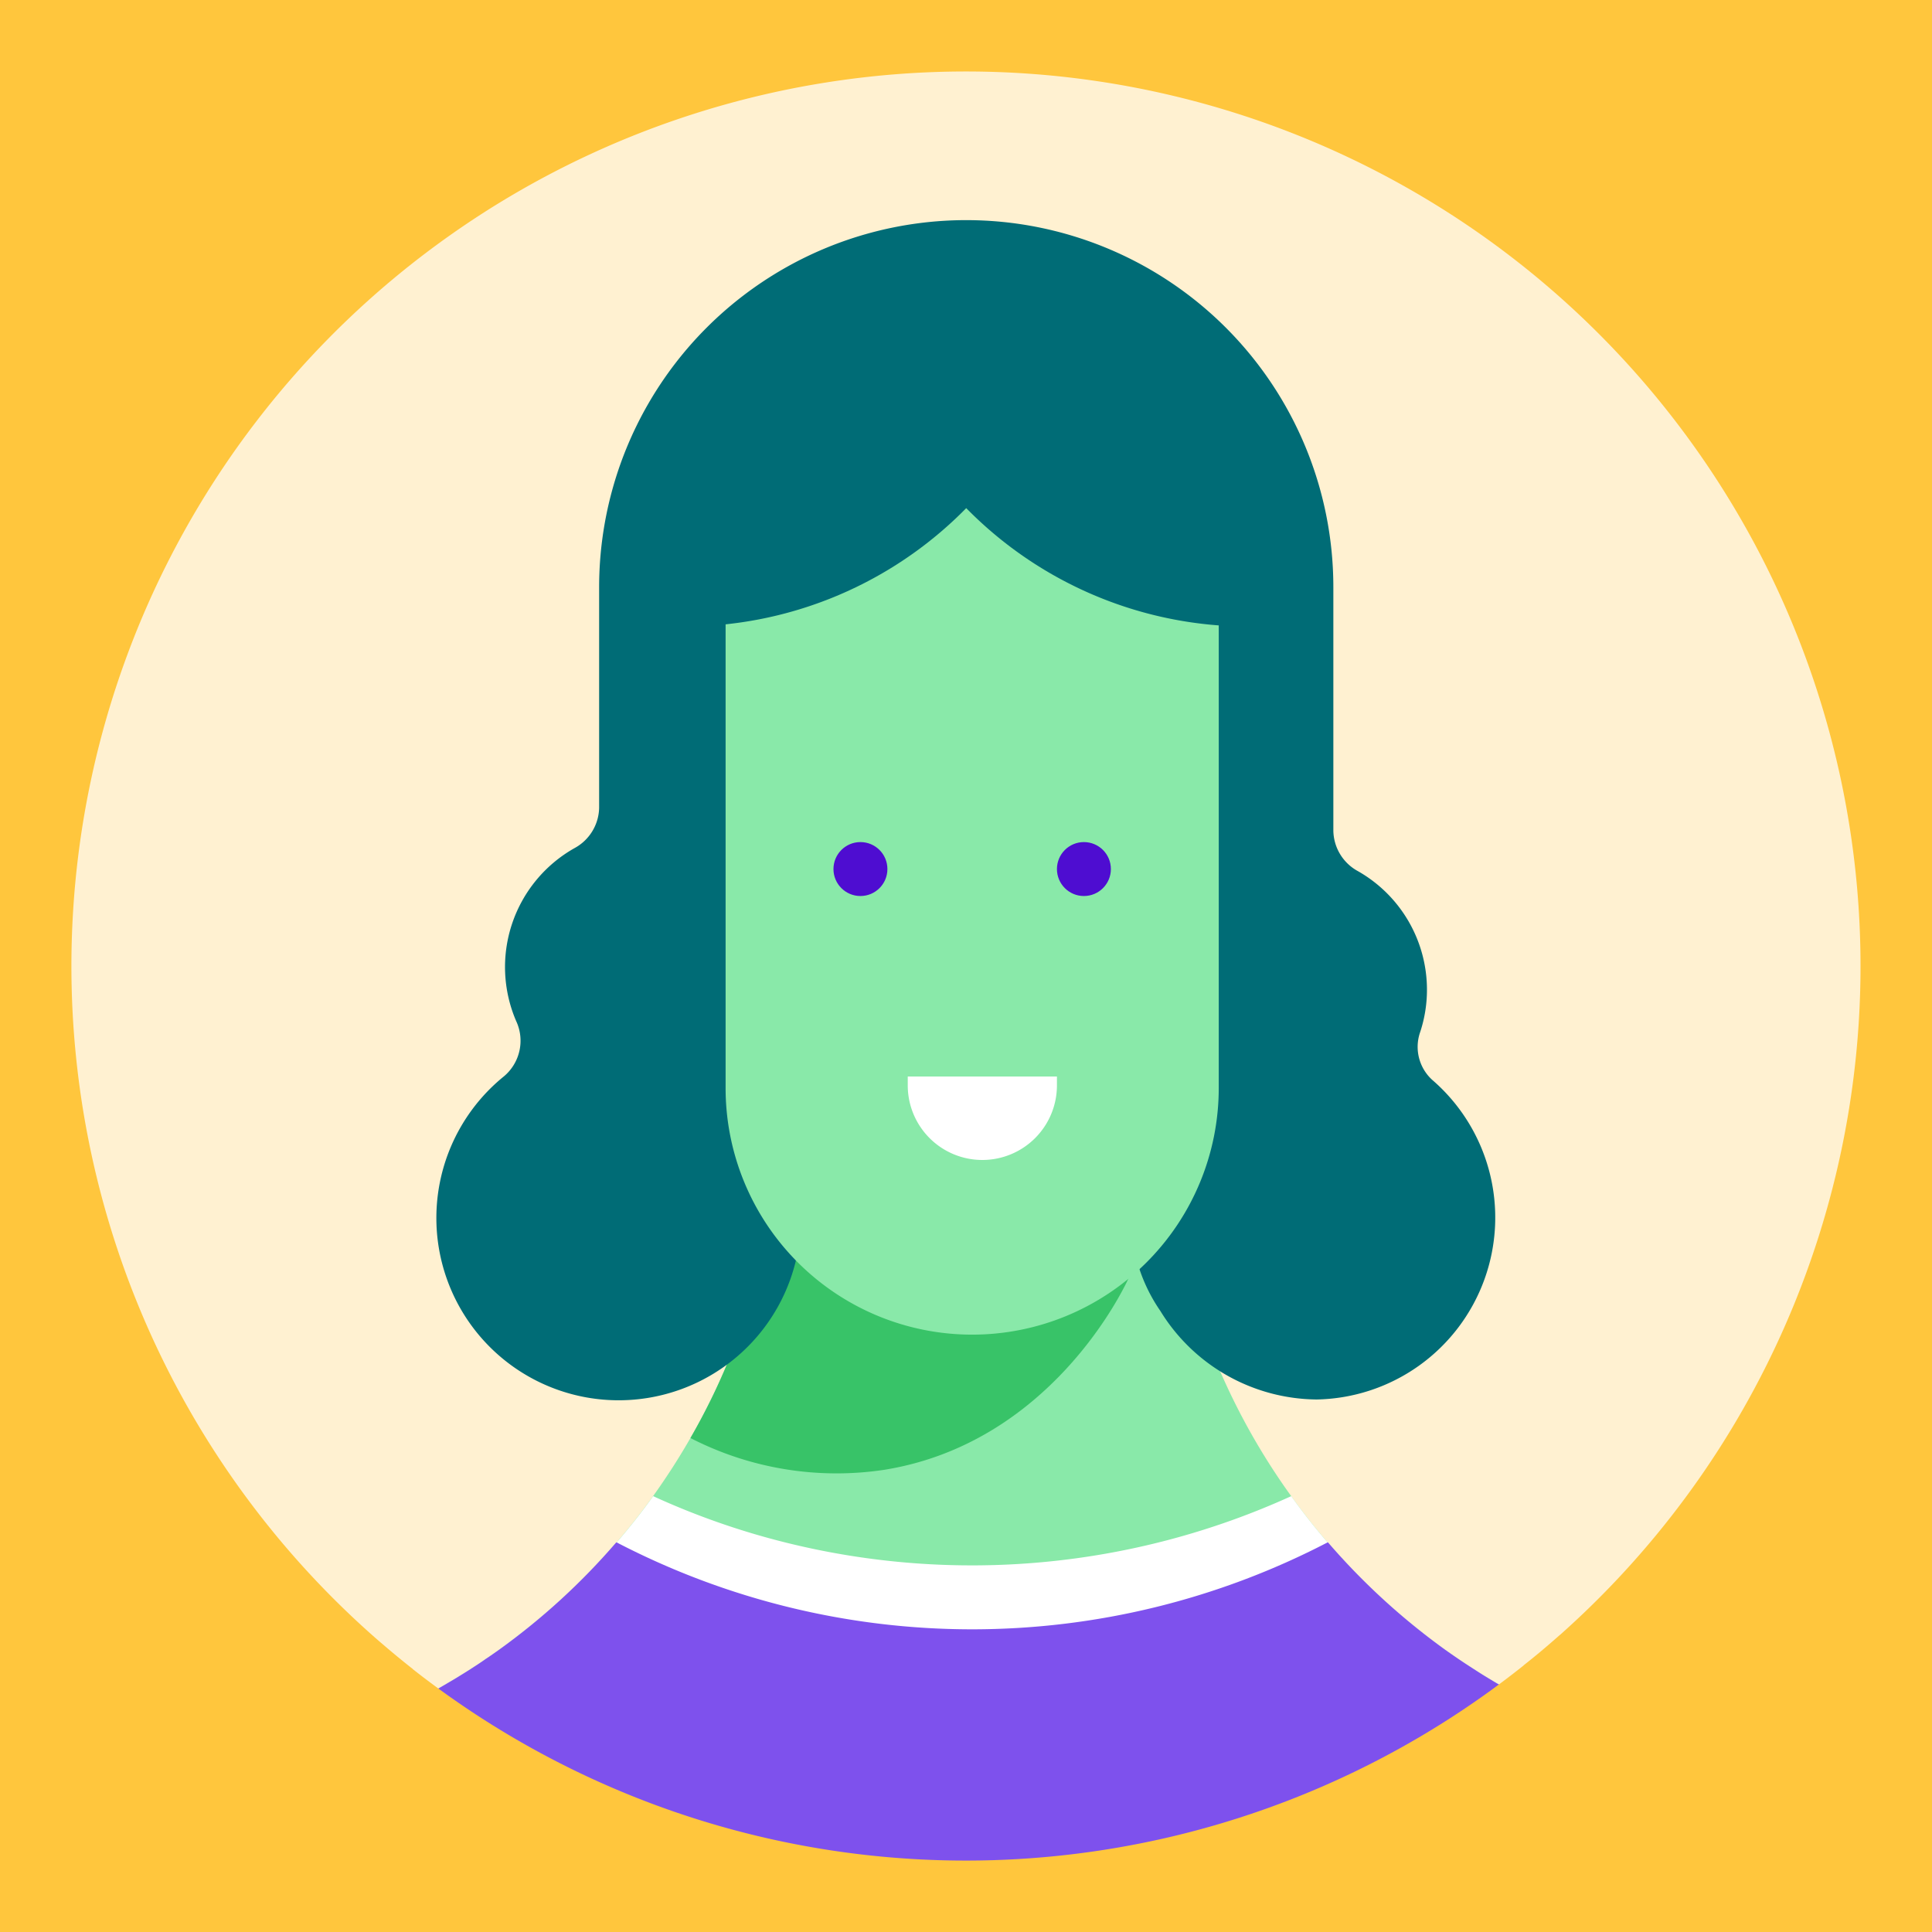
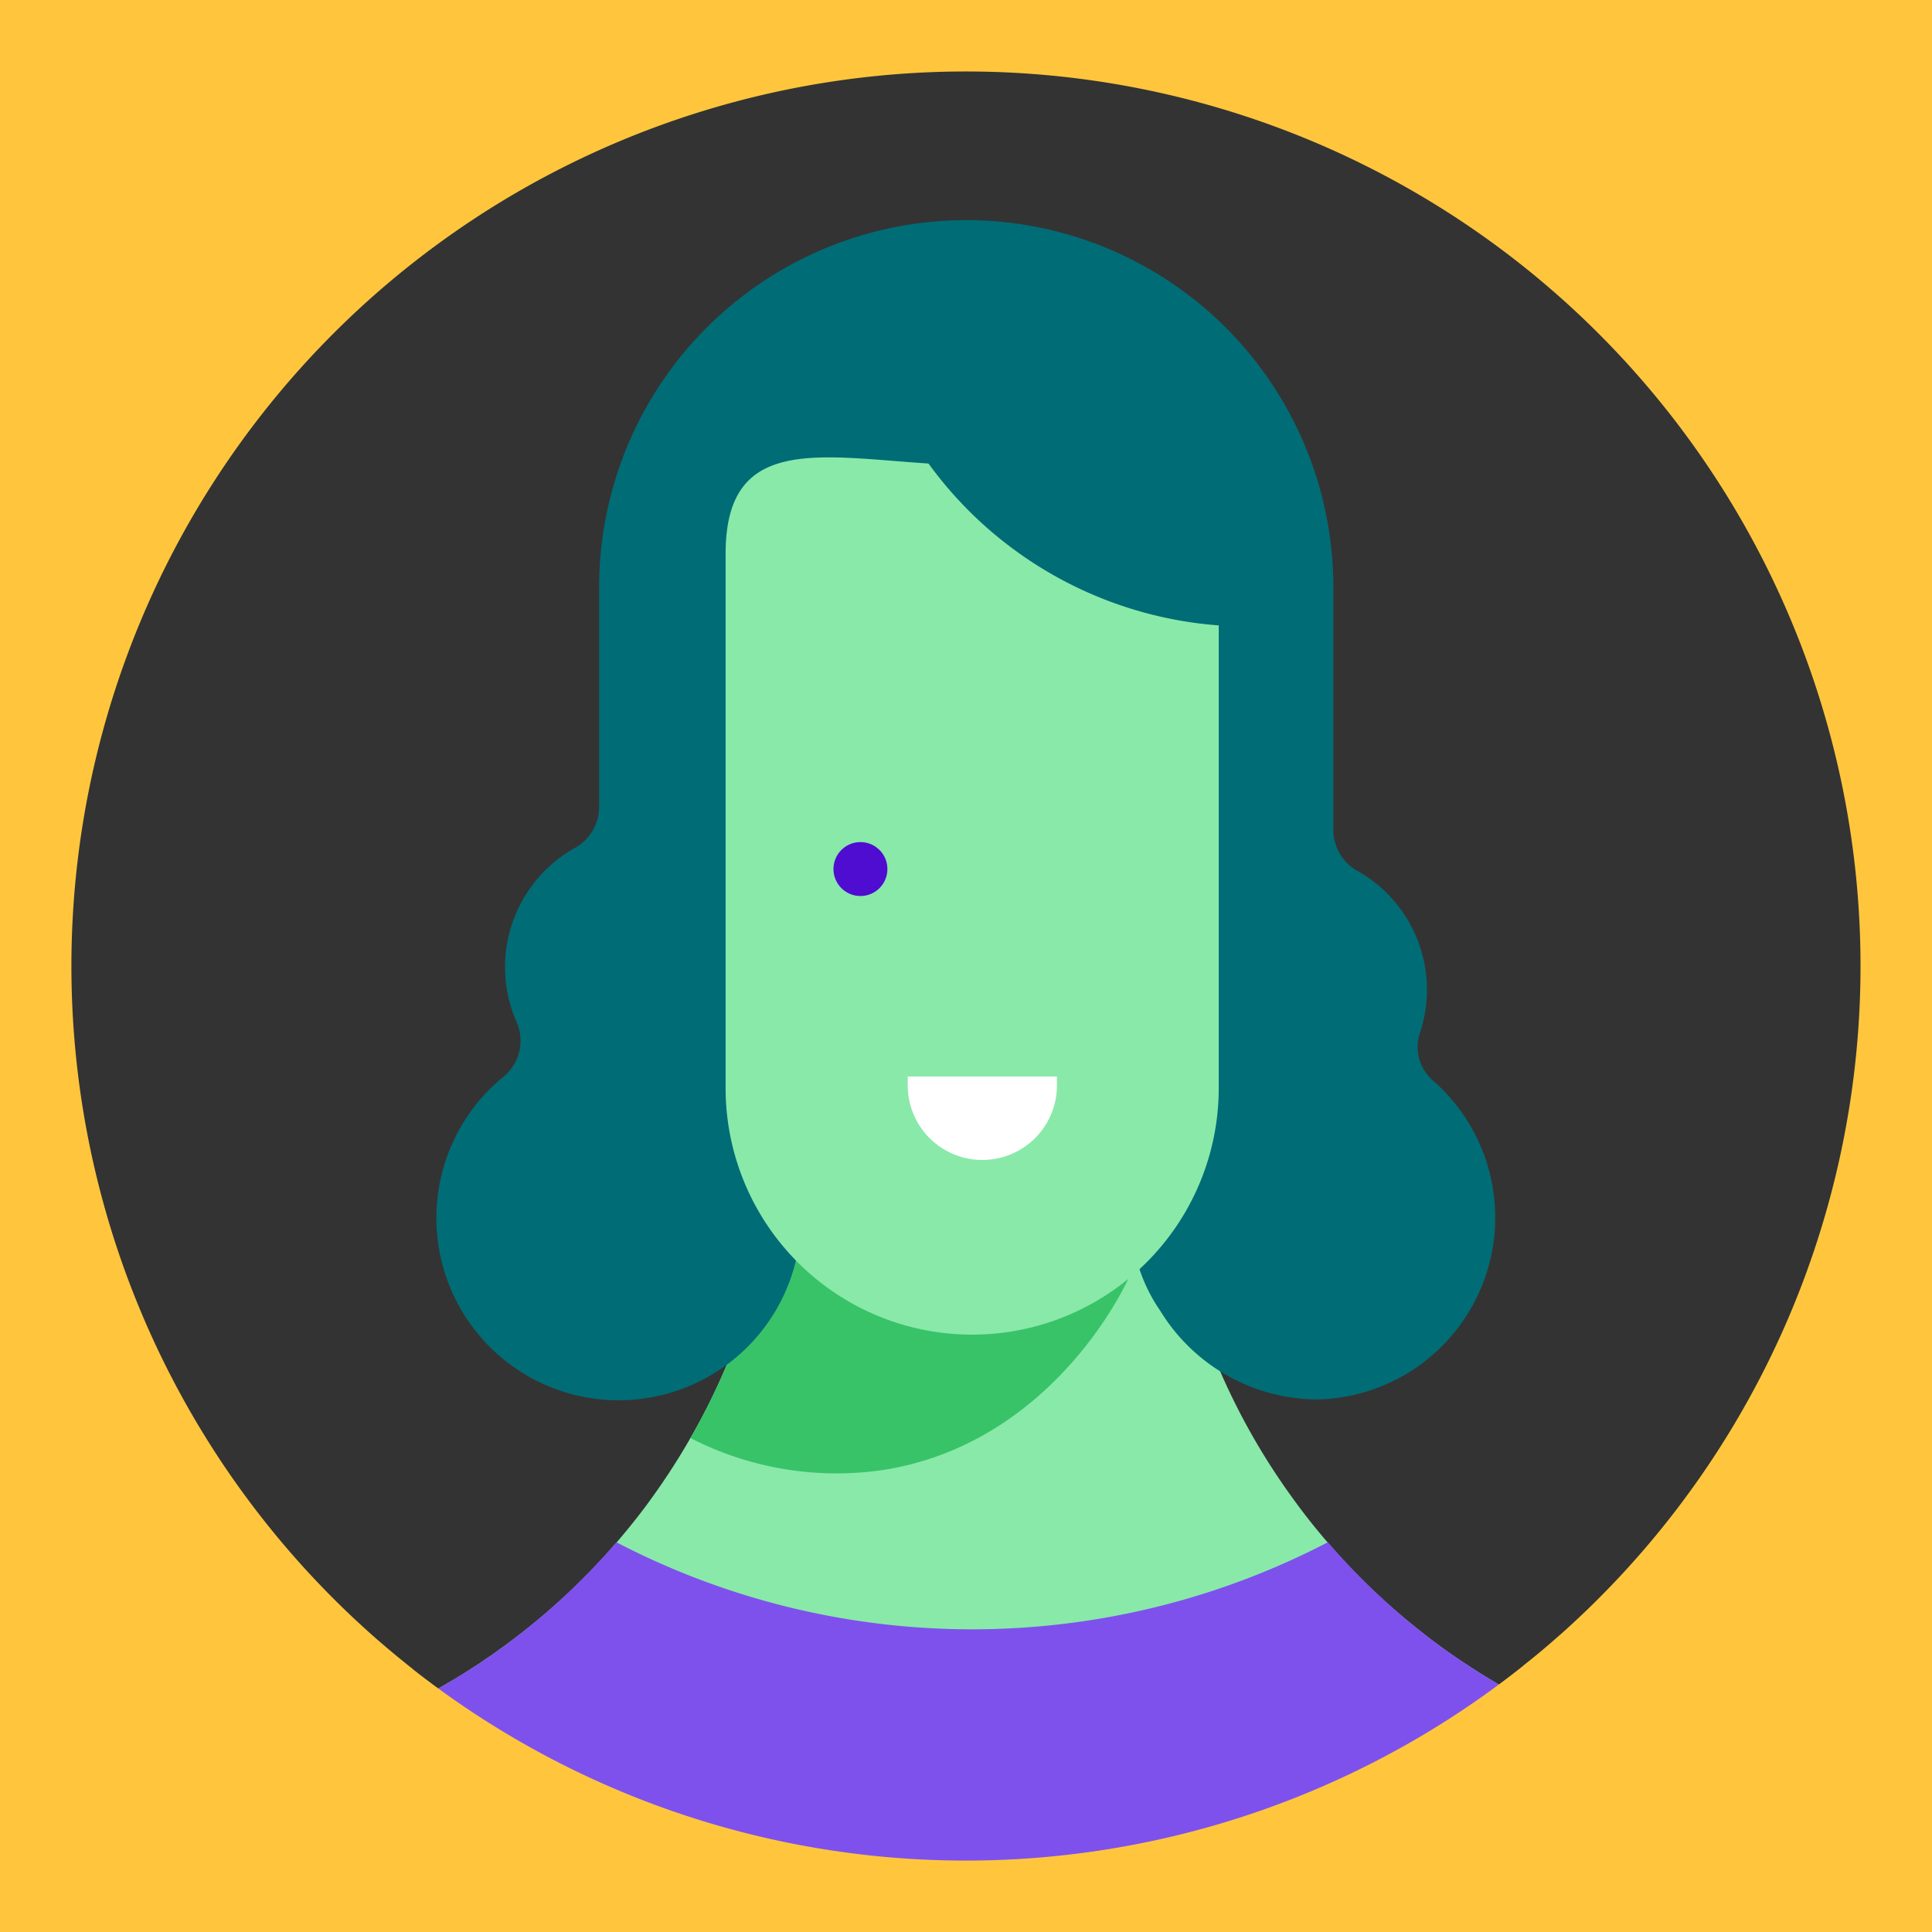
<svg xmlns="http://www.w3.org/2000/svg" viewBox="0 0 100 100">
  <rect x="0" y="0" width="100" height="100" fill="#333333" stroke="none" />
  <title>Profile 8</title>
-   <path d="M99.999,49.999a49.867,49.867,0,0,1-16.634,37.24c-.073.066-.146.131-.219.19-.642.569-1.299,1.124-1.978,1.657v.007a50.006,50.006,0,0,1-62.086.204v-.007c-.562-.445-1.117-.898-1.657-1.365-.08-.066-.153-.131-.234-.197A49.999,49.999,0,1,1,99.999,49.999Z" fill="#fff1d1" />
  <path d="M81.159,89.088v.007a50.006,50.006,0,0,1-62.086.204v-.007l2.482-1.277c.051-.029.109-.058.161-.088.511-.263,1.007-.54,1.504-.839.175-.095.35-.204.526-.314.241-.139.474-.292.708-.445.234-.146.46-.292.686-.46.234-.146.46-.307.686-.474A34.702,34.702,0,0,0,31.912,79.84c.664-.774,1.299-1.569,1.891-2.401a35.124,35.124,0,0,0,1.934-3.007,33.687,33.687,0,0,0,2.219-4.628c.394-1.007.737-2.044,1.036-3.087a1.038,1.038,0,0,0,.037-.117c.095-.314.175-.628.256-.942.058-.197.109-.409.153-.613.051-.212.095-.423.139-.635.073-.299.131-.599.182-.905.007-.007.007-.007,0-.015.051-.234.095-.474.131-.715l1.161-7.051.212-1.292.219-1.379H59.138l.438,2.671,1.168,7.051c.037.241.08.474.131.715v.007c.19,1.058.438,2.095.723,3.117a34.603,34.603,0,0,0,5.234,10.825c.591.825,1.219,1.628,1.89,2.401a33.864,33.864,0,0,0,4.759,4.555c.431.35.869.679,1.321,1,.453.328.912.635,1.38.934.27.175.54.35.81.511.204.124.409.248.613.365.307.182.628.358.941.526.175.102.358.19.533.285Z" fill="#89e9a9" />
  <path d="M58.408,66.176c-.328.715-4.109,8.518-12.62,9.898a16.545,16.545,0,0,1-10.051-1.642,33.687,33.687,0,0,0,2.219-4.628c.394-1.007.737-2.044,1.036-3.087a1.038,1.038,0,0,0,.037-.117c.087-.314.175-.62.256-.942.058-.197.109-.409.153-.613.051-.212.102-.423.139-.635.073-.299.131-.599.182-.905.007-.007.007-.007,0-.015.051-.234.095-.474.131-.715l1.161-7.051.212-1.292H56.225l1.27,7.606A36.047,36.047,0,0,0,58.408,66.176Z" fill="#38c368" />
-   <path d="M78.548,87.731a50.009,50.009,0,0,1-56.83.197c.511-.263,1.007-.54,1.504-.839.175-.095.35-.204.526-.314.241-.139.474-.292.708-.445.233-.146.46-.292.686-.46.234-.146.46-.307.686-.474a34.703,34.703,0,0,0,6.087-5.555c.664-.774,1.299-1.569,1.891-2.401a39.082,39.082,0,0,0,6.89,2.409,39.896,39.896,0,0,0,26.138-2.409c.591.825,1.219,1.628,1.89,2.401a33.866,33.866,0,0,0,4.759,4.555c.431.35.869.679,1.321,1,.452.328.912.635,1.379.934.27.175.54.35.81.511.204.124.409.248.613.365C77.913,87.388,78.234,87.563,78.548,87.731Z" fill="#fff" />
  <path d="M74.13,55.893a2.311,2.311,0,0,1-.619-2.482,6.988,6.988,0,0,0,.348-2.181A7.059,7.059,0,0,0,70.291,45.093a2.427,2.427,0,0,1-1.277-2.091V30.395a19.001,19.001,0,0,0-19.001-19.001h-0A19.001,19.001,0,0,0,31.011,30.395V41.809a2.427,2.427,0,0,1-1.284,2.095,7.066,7.066,0,0,0-3.009,8.949,2.405,2.405,0,0,1-.633,2.857,9.435,9.435,0,1,0,15.206,5.575h17.415a8.583,8.583,0,0,0,1.355,6.571,9.588,9.588,0,0,0,8.093,4.581A9.417,9.417,0,0,0,74.13,55.893Z" fill="#006c76" />
  <path d="M79.083,88.012,81.163,89.085v.007a50.006,50.006,0,0,1-62.086.204v-.007L21.559,88.012c.562-.292,1.117-.599,1.664-.927.175-.102.35-.204.526-.314.234-.146.475-.292.708-.445.226-.146.46-.299.686-.46.234-.153.46-.314.686-.474a34.828,34.828,0,0,0,6.065-5.555h.029a39.872,39.872,0,0,0,36.787,0h.029a35.035,35.035,0,0,0,4.744,4.555c.431.343.876.679,1.321,1,.453.321.912.635,1.38.934.27.175.54.35.81.511.204.124.409.248.613.365C78.09,87.486,78.587,87.757,79.083,88.012Z" fill="#7e51ed" />
  <path d="M50.32,69.081h0A12.763,12.763,0,0,1,37.557,56.319V28.666c0-7.049,6.24-4.568,13.289-4.568h0c7.049,0,12.236-2.481,12.236,4.568V56.319A12.763,12.763,0,0,1,50.32,69.081Z" fill="#89e9a9" />
-   <circle cx="56.103" cy="44.982" r="1.396" fill="#4e0dd1" />
-   <path d="M55.832,13.193A20.455,20.455,0,0,1,35.435,32.428c-.255,0-.498,0-.74-.013V27.373a15.343,15.343,0,0,1,9.497-14.181,15.479,15.479,0,0,1,11.641,0Z" fill="#006c76" />
  <path d="M65.329,27.373V32.415c-.243.013-.485.013-.74.013a20.455,20.455,0,0,1-20.397-19.236,15.314,15.314,0,0,1,16.657,3.344A15.314,15.314,0,0,1,65.329,27.373Z" fill="#006c76" />
  <circle cx="44.536" cy="44.982" r="1.396" fill="#4e0dd1" />
  <path d="M46.985,55.719h7.722a0,0,0,0,1,0,0v.46a3.861,3.861,0,0,1-3.861,3.861h0a3.861,3.861,0,0,1-3.861-3.861v-.46A0,0,0,0,1,46.985,55.719Z" fill="#fff" />
  <path d="M50,3.647A46.353,46.353,0,0,1,80.925,84.527l-.06.055-.071.057-.068.06c-.636.564-1.229,1.06-1.811,1.517l-.859.678a46.364,46.364,0,0,1-56.233-.085l-.478-.378c-.589-.467-1.091-.88-1.536-1.265l-.041-.035-.036-.029-.053-.045c-.042-.036-.084-.072-.128-.108A46.353,46.353,0,0,1,50,3.647m0-3.646A49.999,49.999,0,0,0,17.191,87.727c.08.066.153.131.234.197.54.467,1.095.92,1.657,1.365v.007a50.005,50.005,0,0,0,62.085-.204V89.085c.679-.533,1.336-1.088,1.978-1.657.073-.058.146-.124.219-.19A49.999,49.999,0,0,0,50,0Z" fill="#ffc63d" />
  <path d="M0,0V100H100V0ZM80.896,84.488c-.067.061-.135.122-.203.176-.595.527-1.203,1.041-1.832,1.534v.007a46.309,46.309,0,0,1-57.496.189v-.007c-.521-.412-1.034-.831-1.535-1.264-.074-.061-.142-.122-.216-.183a46.302,46.302,0,1,1,61.282-.453Z" fill="#ffc63d" />
</svg>